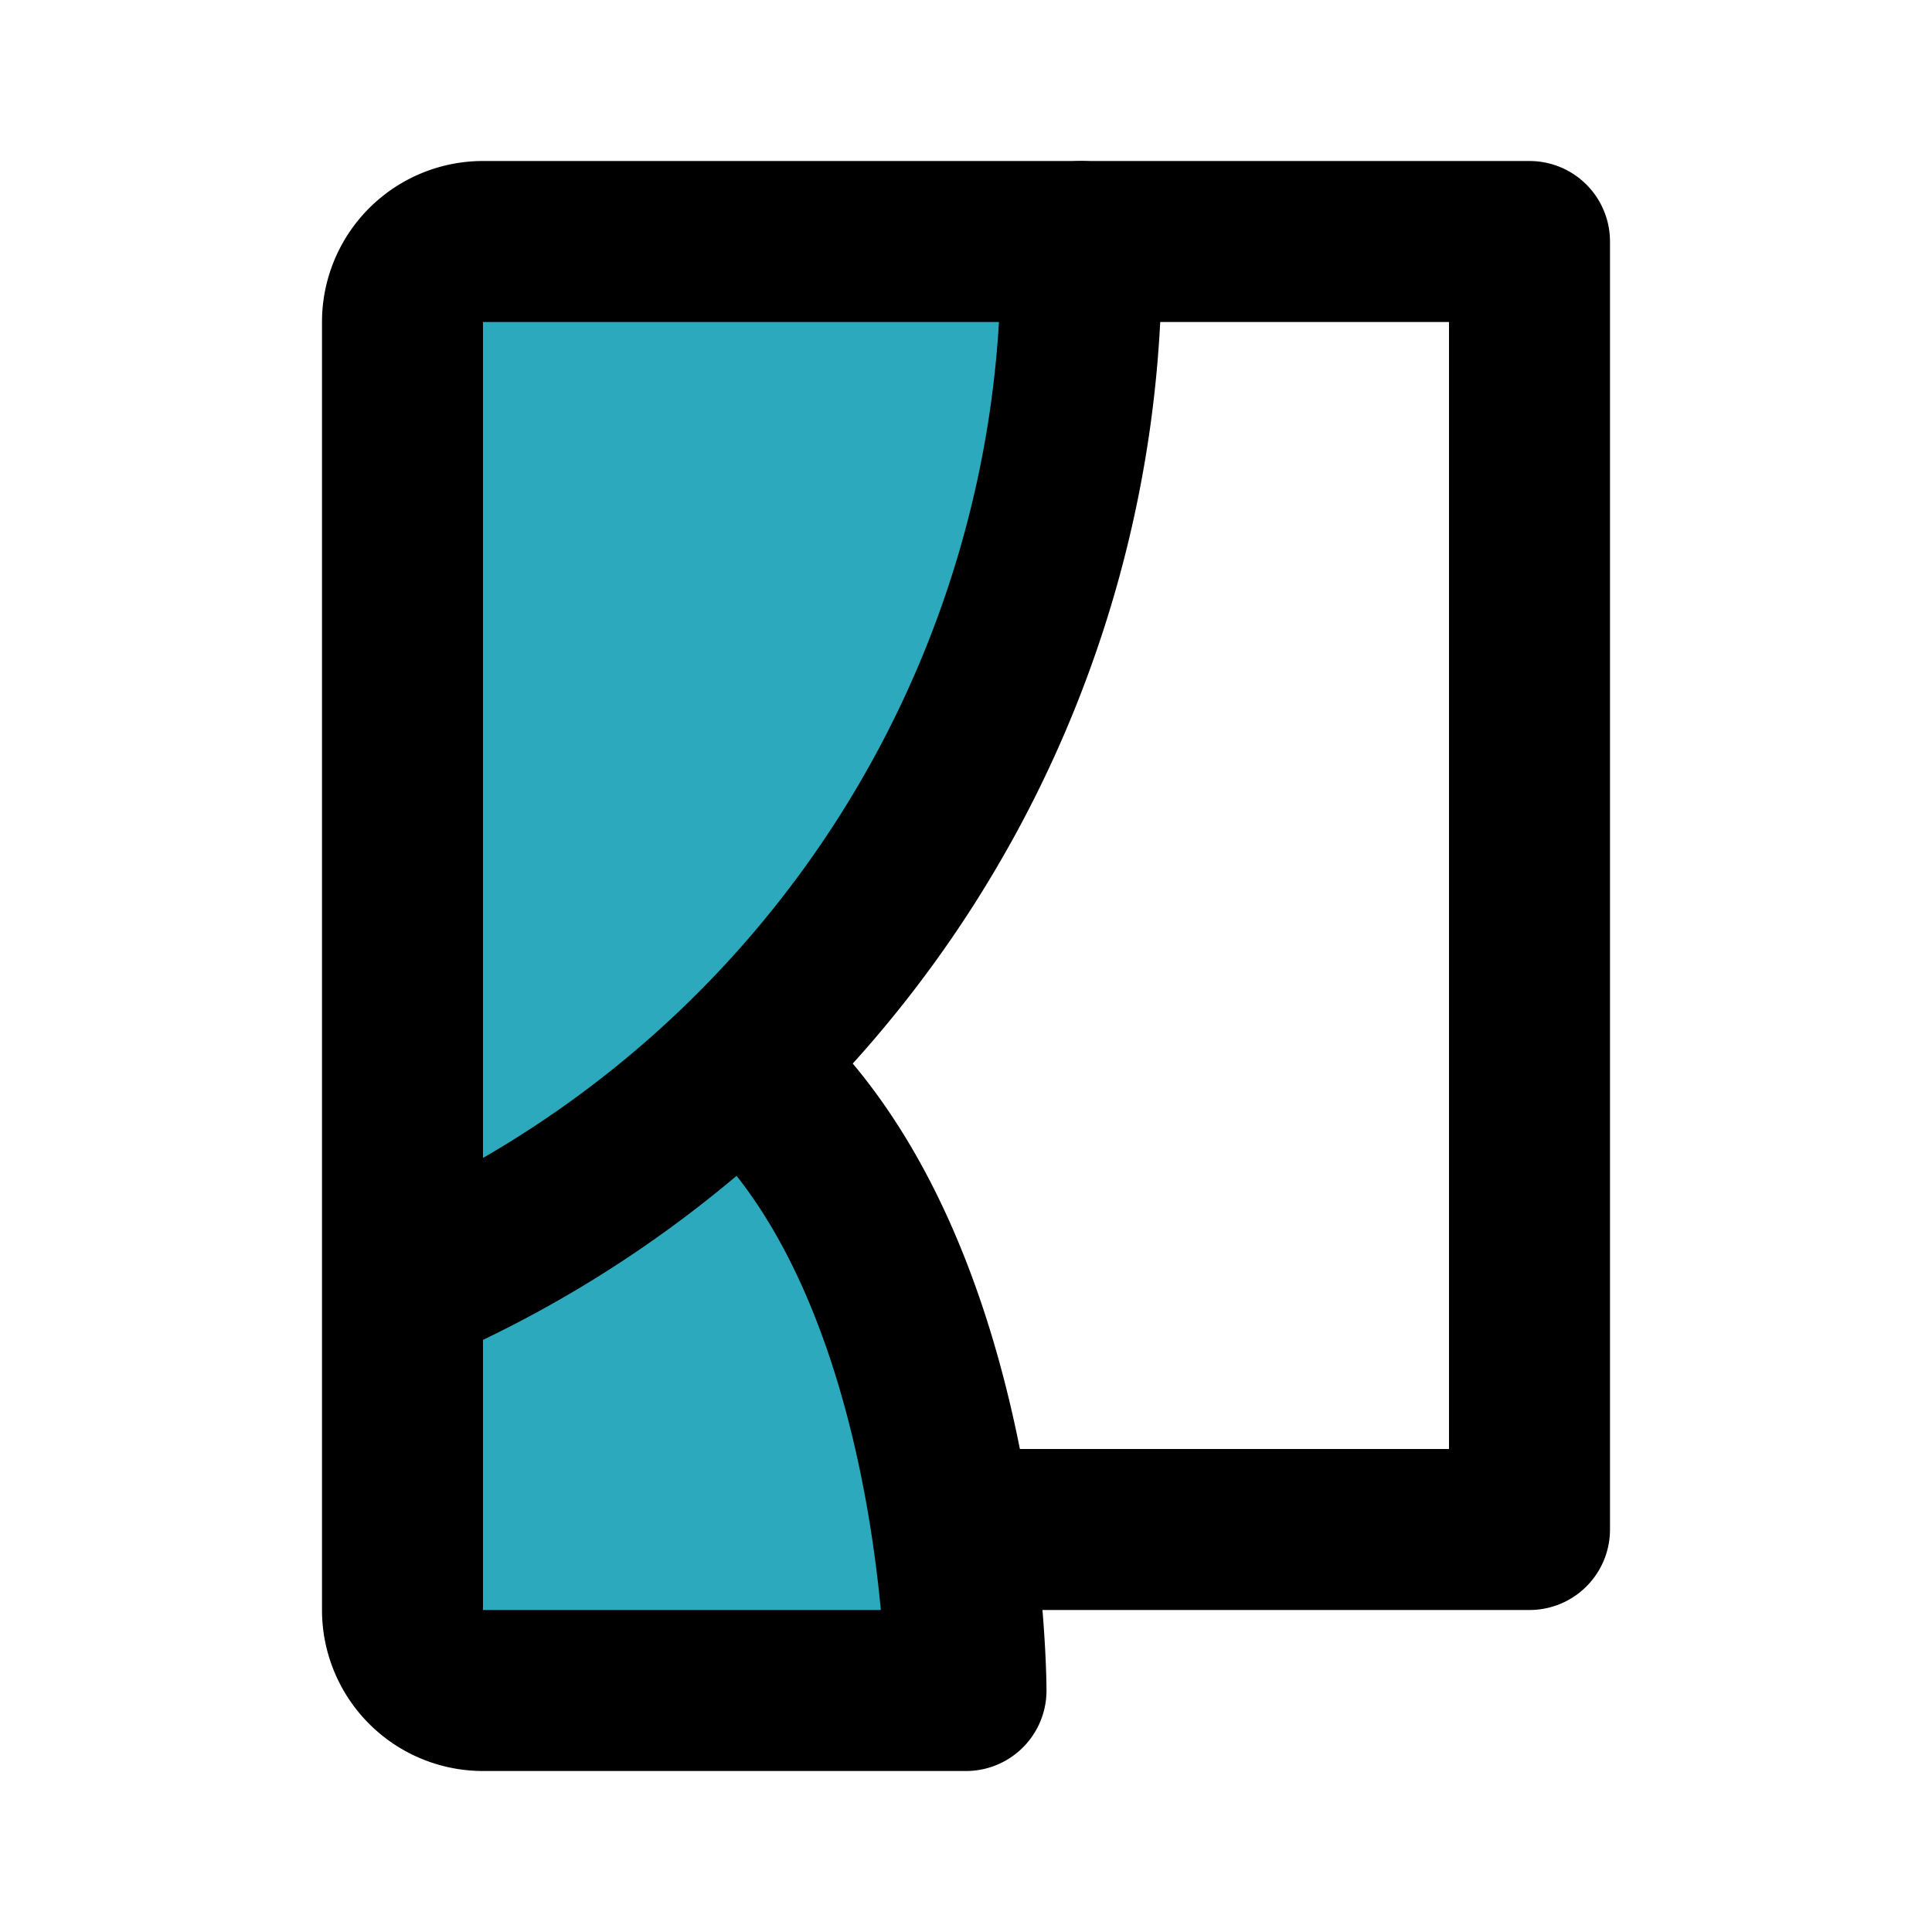
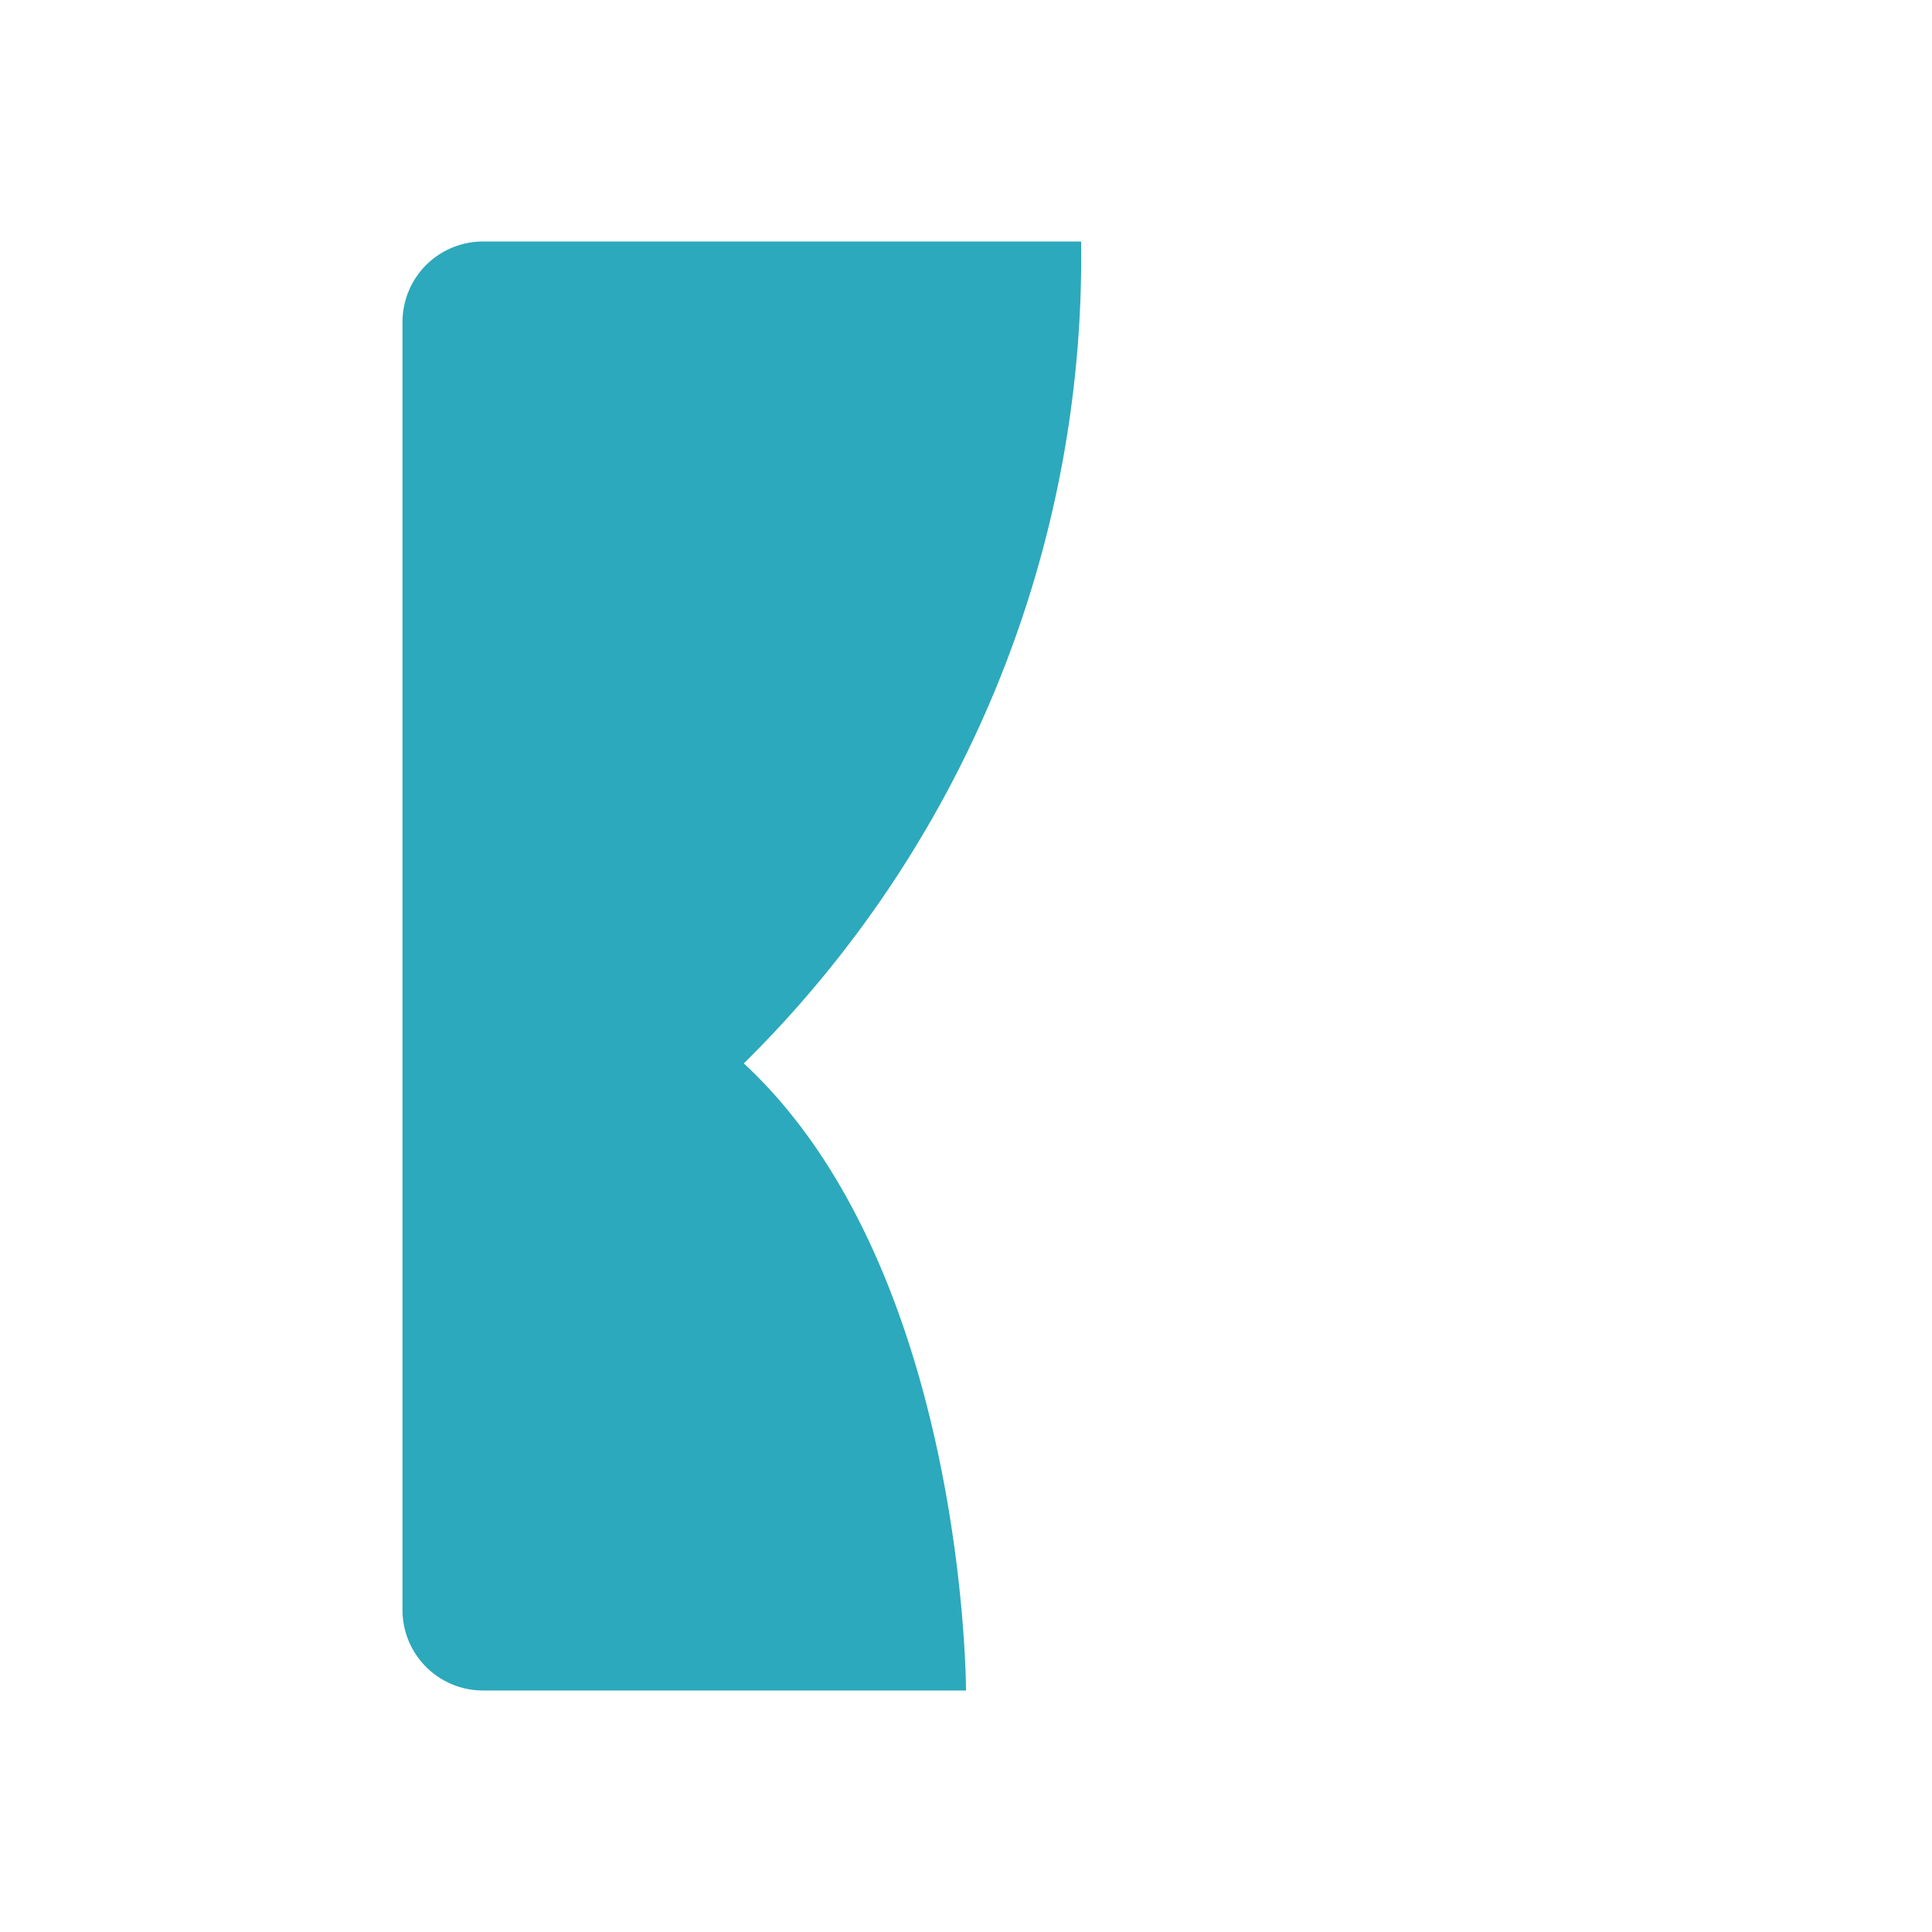
<svg xmlns="http://www.w3.org/2000/svg" fill="#000000" width="800px" height="800px" viewBox="0 0 24 24" id="window-7" data-name="Flat Line" class="icon flat-line">
  <path id="secondary" d="M5,4V20a1,1,0,0,0,1,1h6s0-5.23-2.76-7.79A14.07,14.07,0,0,0,13.43,3H6A1,1,0,0,0,5,4Z" style="fill: rgb(44, 169, 188); stroke-width: 2;" />
-   <polyline id="primary" points="13.43 3 19 3 19 19 12 19" style="fill: none; stroke: rgb(0, 0, 0); stroke-linecap: round; stroke-linejoin: round; stroke-width: 2;" />
-   <path id="primary-2" data-name="primary" d="M5,16A13.87,13.87,0,0,0,13.43,3H6A1,1,0,0,0,5,4V20a1,1,0,0,0,1,1h6s0-5.31-2.74-7.73" style="fill: none; stroke: rgb(0, 0, 0); stroke-linecap: round; stroke-linejoin: round; stroke-width: 2;" />
</svg>